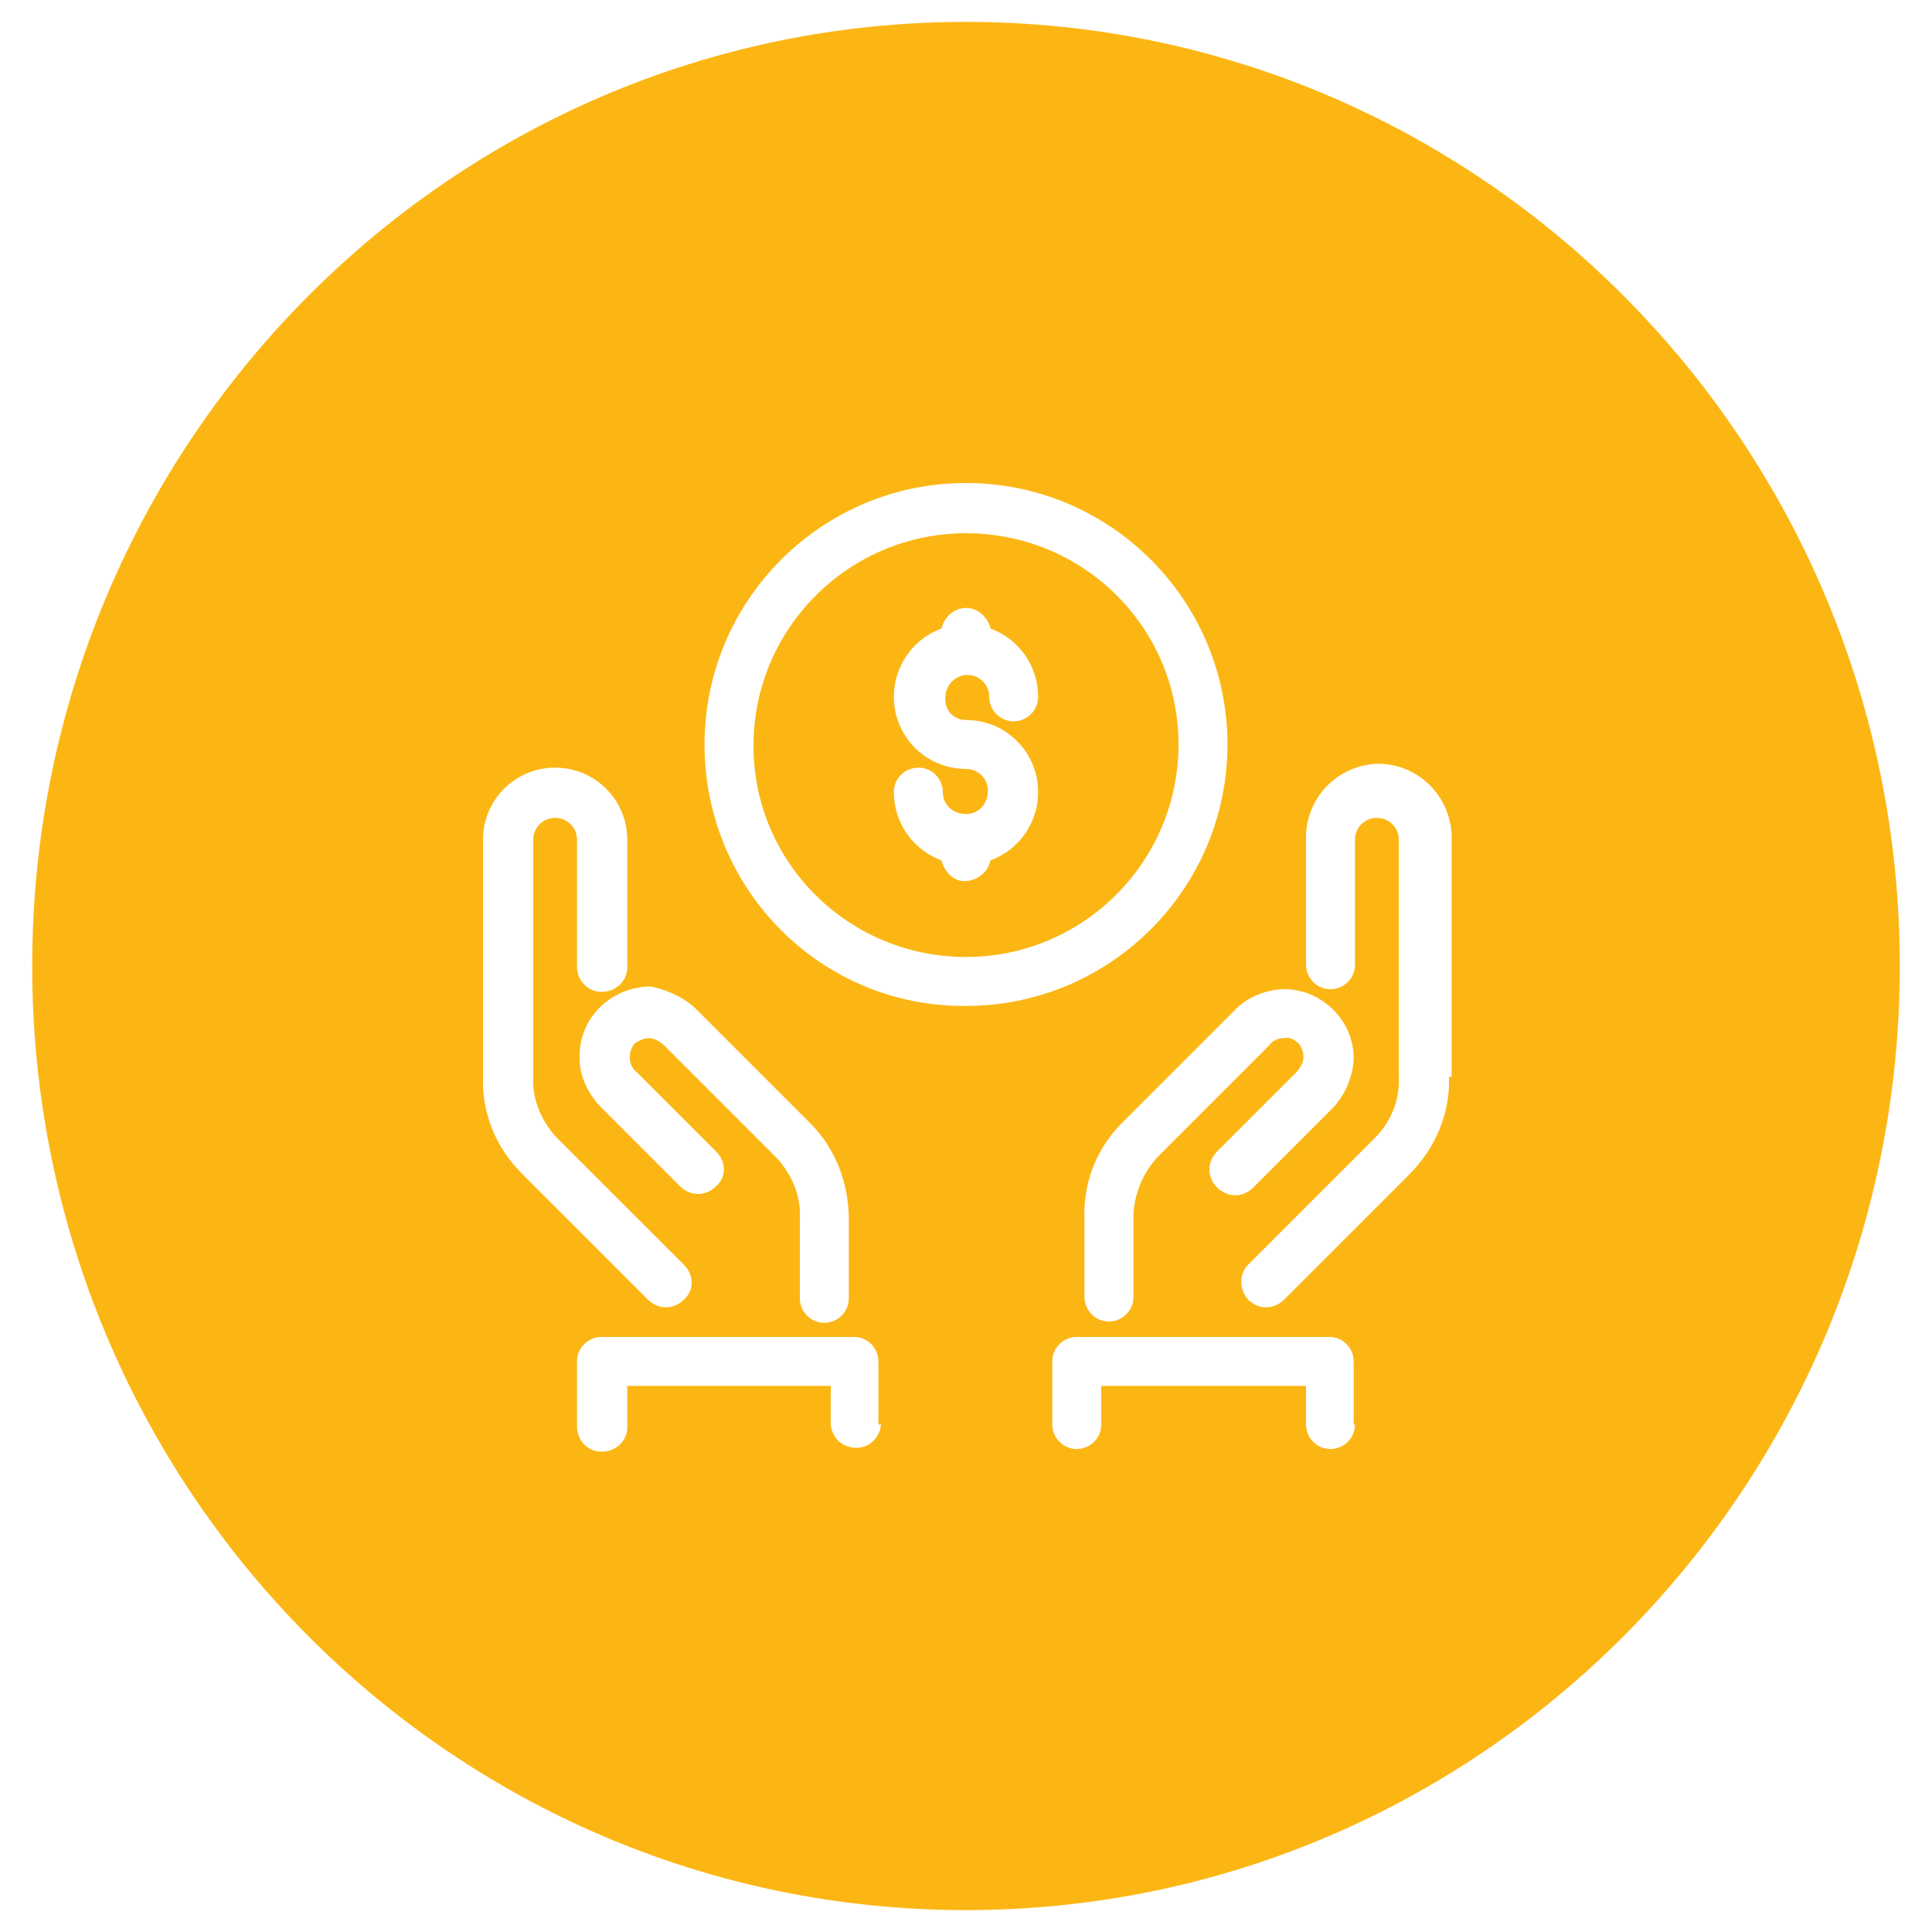
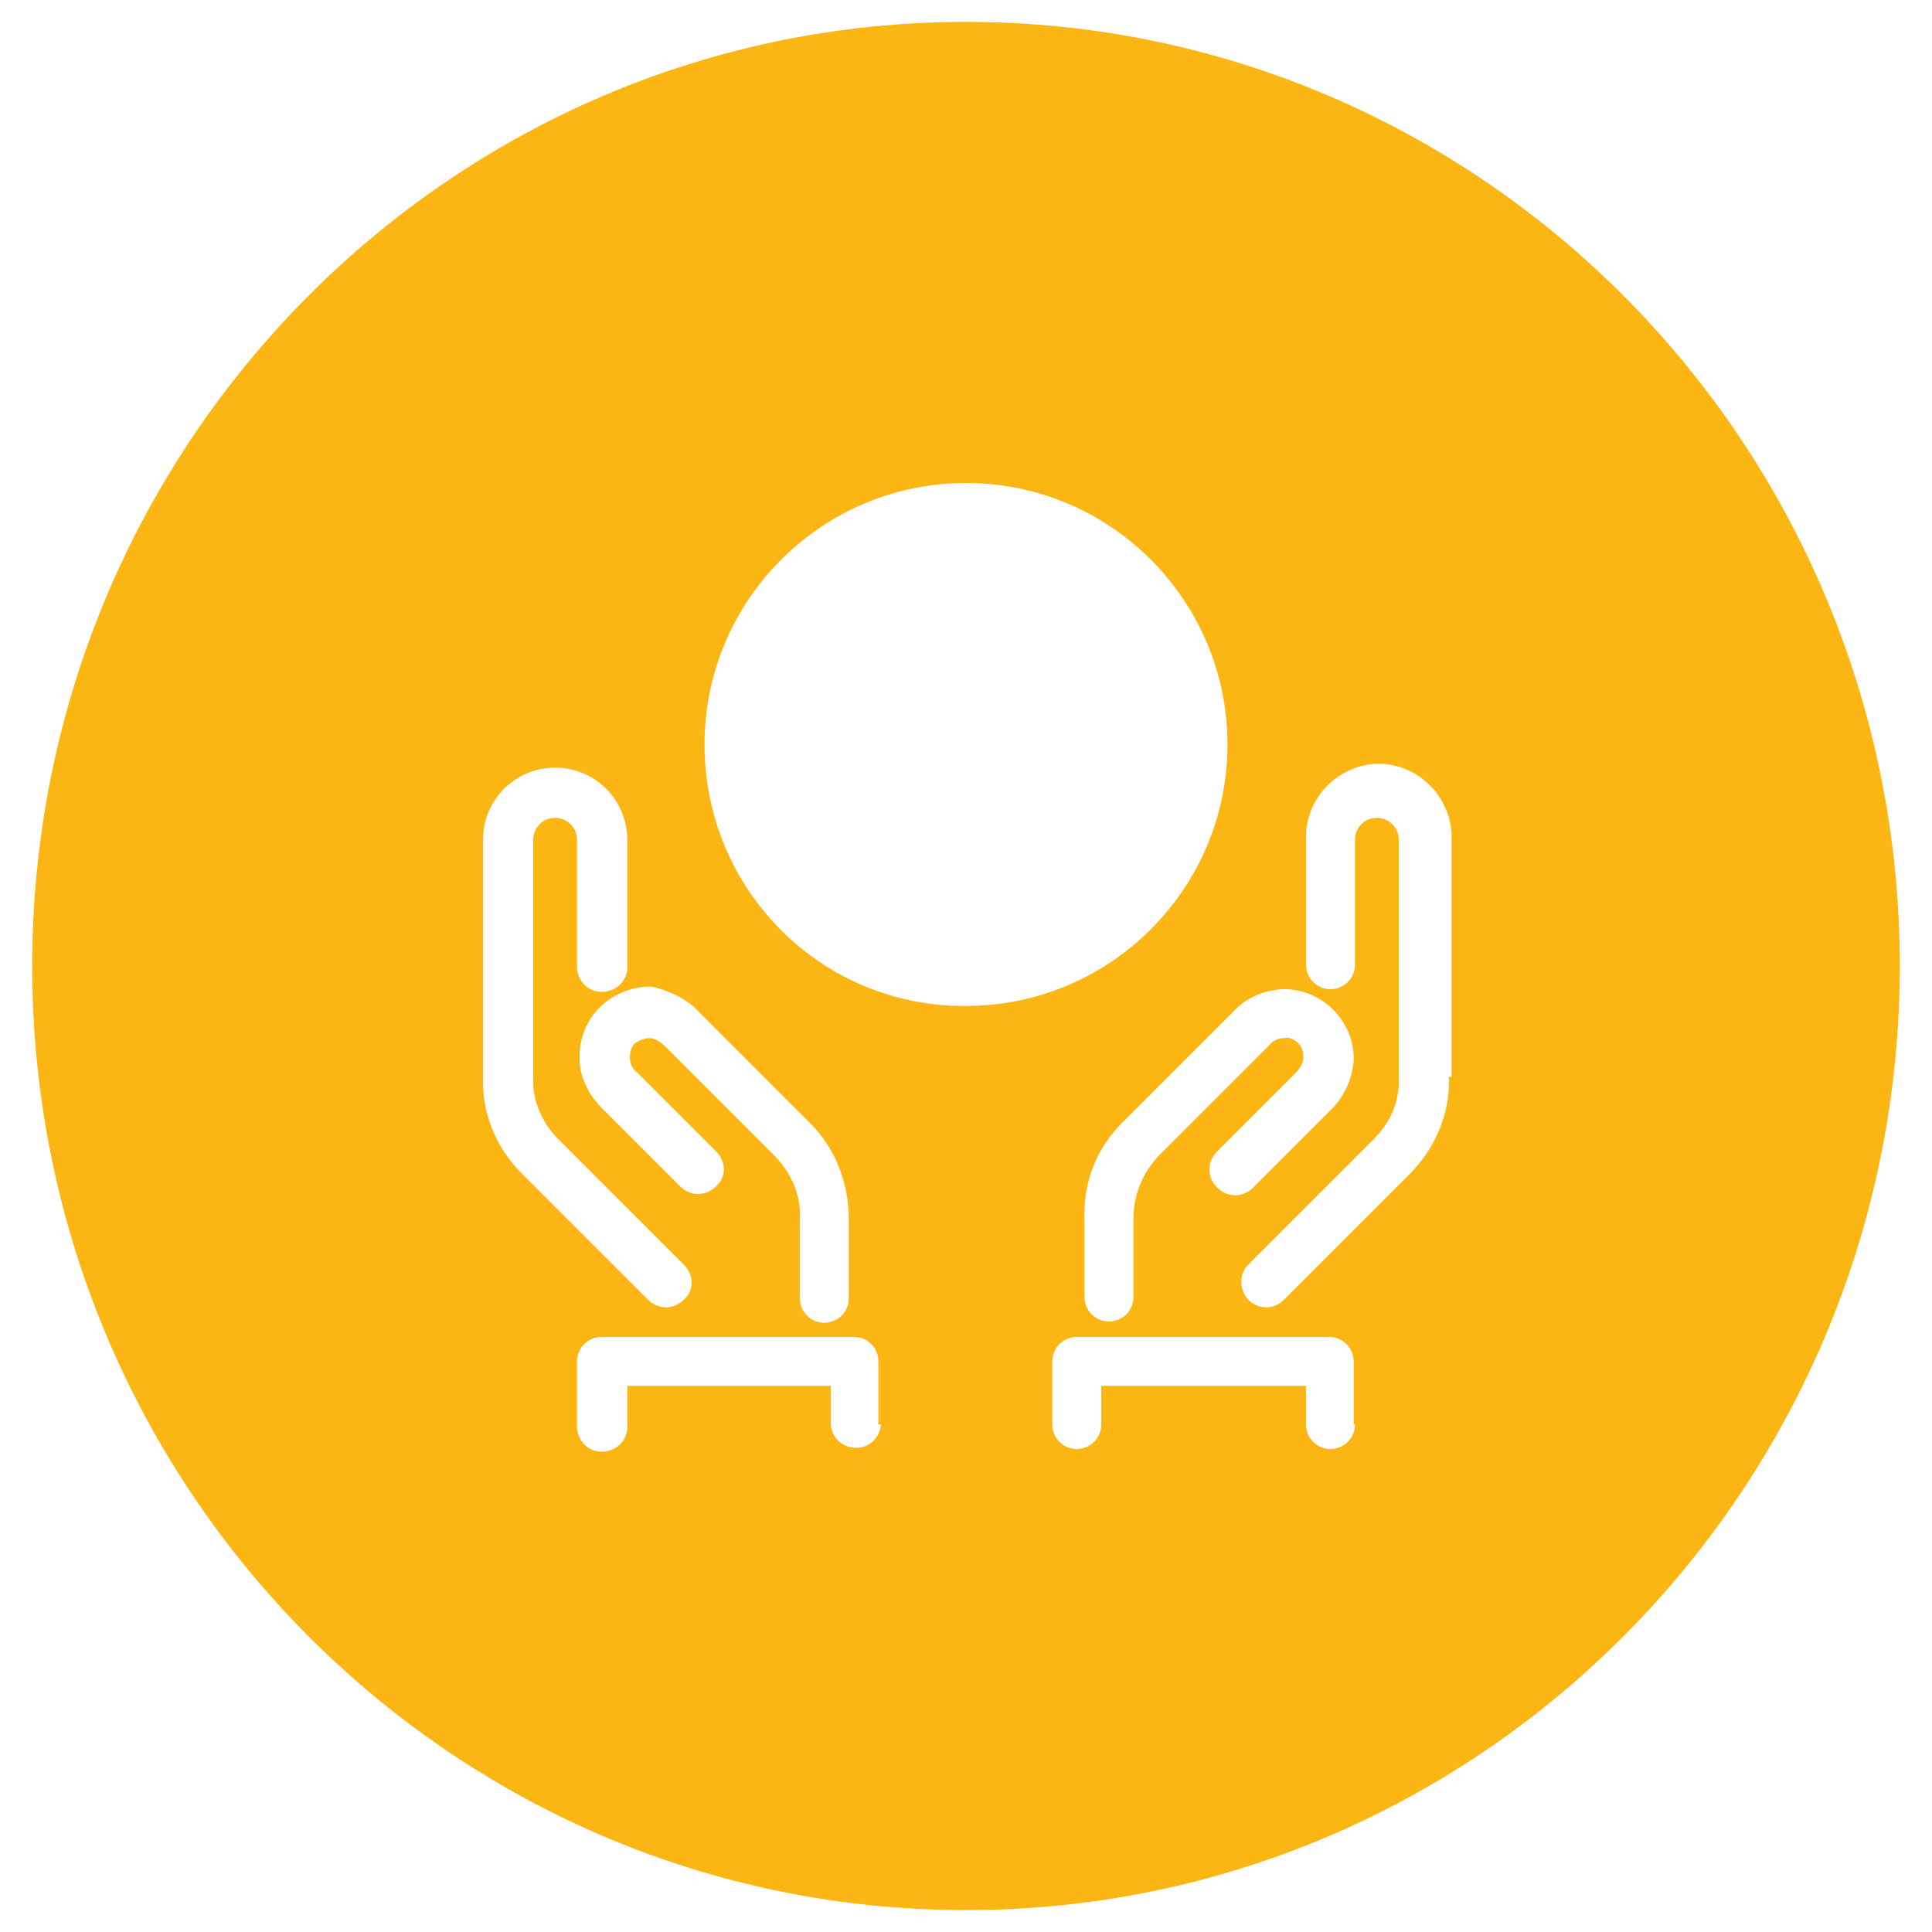
<svg xmlns="http://www.w3.org/2000/svg" version="1.1" baseProfile="basic" id="Layer_1" x="0px" y="0px" viewBox="0 0 150 150" xml:space="preserve">
  <style type="text/css">
	.st0{fill:#FCB614;}
</style>
  <path class="st0" d="M112.5,83.6c0.1,2.9-1.1,5.6-3.1,7.6l-9.7,9.7c-0.4,0.4-0.9,0.6-1.4,0.6c-0.5,0-1-0.2-1.4-0.6  c-0.7-0.8-0.7-2,0-2.7l9.8-9.8c1.3-1.3,2-3,1.9-4.8V65.2c0-1-0.8-1.7-1.7-1.7c-1,0-1.7,0.8-1.7,1.7l0,0v9.7c0,1.1-0.9,1.9-1.9,1.9  c-1.1,0-1.9-0.9-1.9-1.9v-9.7c-0.1-3.1,2.3-5.7,5.4-5.9c3.1-0.1,5.7,2.3,5.9,5.4c0,0.2,0,0.3,0,0.5V83.6z M105.2,110.6  c0,1.1-0.9,1.9-1.9,1.9c-1.1,0-1.9-0.9-1.9-1.9v-3H85.5v3c0,1.1-0.9,1.9-1.9,1.9c-1.1,0-1.9-0.9-1.9-1.9c0,0,0,0,0,0v-4.9  c0-1.1,0.9-1.9,1.9-1.9h19.6c1.1,0,1.9,0.9,1.9,1.9c0,0,0,0,0,0V110.6z M54.7,57.8c0-11.2,9.1-20.3,20.3-20.3s20.3,9.1,20.3,20.3  c0,11.2-9.1,20.3-20.3,20.3c0,0,0,0,0,0C63.8,78.2,54.7,69.1,54.7,57.8 M68.4,110.6c-0.1,1.1-1,1.9-2.1,1.8c-1-0.1-1.7-0.8-1.8-1.8  v-3H48.7v3c0.1,1.1-0.7,2-1.8,2.1c-1.1,0.1-2-0.7-2.1-1.8c0-0.1,0-0.2,0-0.3v-4.9c0-1.1,0.9-1.9,1.9-1.9h19.6c1.1,0,1.9,0.9,1.9,1.9  c0,0,0,0,0,0V110.6z M37.5,83.6V65.2c0-3.1,2.5-5.6,5.6-5.6l0,0c3.1,0,5.6,2.5,5.6,5.6v9.7c0.1,1.1-0.7,2-1.8,2.1  c-1.1,0.1-2-0.7-2.1-1.8c0-0.1,0-0.2,0-0.3v-9.7c0-1-0.8-1.7-1.7-1.7c-1,0-1.7,0.8-1.7,1.7c0,0,0,0,0,0v18.4  c-0.1,1.7,0.6,3.4,1.8,4.7l9.9,9.9c0.8,0.8,0.8,2,0,2.7c-0.4,0.4-0.9,0.6-1.4,0.6c-0.5,0-1-0.2-1.4-0.6l-9.8-9.8  C38.5,89.1,37.4,86.4,37.5,83.6 M54.3,78.6l8.6,8.6c2,2,3,4.7,3,7.5v6.1c0,1.1-0.9,1.9-1.9,1.9c-1.1,0-1.9-0.9-1.9-1.9v-6.2  c0.1-1.7-0.6-3.4-1.8-4.7l-8.7-8.7c-0.3-0.3-0.8-0.6-1.2-0.6c-0.4,0-0.8,0.2-1.1,0.4c-0.3,0.3-0.4,0.7-0.4,1.1  c0,0.5,0.2,0.9,0.6,1.2l6.1,6.1c0.8,0.8,0.8,2,0,2.7c-0.4,0.4-0.9,0.6-1.4,0.6l0,0c-0.5,0-1-0.2-1.4-0.6l-6.1-6.1  c-1-1-1.7-2.4-1.7-3.8c-0.1-3,2.2-5.4,5.2-5.6c0.1,0,0.2,0,0.4,0C51.9,76.9,53.3,77.5,54.3,78.6 M99.5,76.8c3-0.1,5.5,2.3,5.6,5.2  c0,0.1,0,0.2,0,0.3c-0.1,1.4-0.7,2.8-1.7,3.8l-6.1,6.1c-0.8,0.8-2,0.8-2.8,0s-0.8-2,0-2.8l6.1-6.1c0.3-0.3,0.6-0.8,0.6-1.2  c0-0.4-0.1-0.8-0.4-1.1c-0.3-0.3-0.7-0.5-1.1-0.4c-0.5,0-0.9,0.2-1.2,0.6l-8.6,8.6c-1.2,1.3-1.9,3-1.9,4.8v6.1  c0,1.1-0.9,1.9-1.9,1.9c-1.1,0-1.9-0.9-1.9-1.9c0,0,0,0,0,0v-6.1c-0.1-2.9,1-5.6,3.1-7.6l8.5-8.5C96.7,77.5,98.1,76.9,99.5,76.8   M75,1.7C35,1.7,2.5,34.5,2.5,75S35,148.3,75,148.3s72.5-32.8,72.5-73.3S115,1.7,75,1.7" />
-   <path class="st0" d="M75,55.9c3.1,0,5.6,2.5,5.6,5.6c0,2.4-1.5,4.5-3.7,5.3c-0.2,1-1.2,1.7-2.2,1.6c-0.8-0.1-1.4-0.8-1.6-1.6  c-2.2-0.8-3.7-2.9-3.7-5.3c0-1.1,0.9-1.9,1.9-1.9c1.1,0,1.9,0.9,1.9,1.9c0,1,0.8,1.7,1.8,1.7c1,0,1.7-0.8,1.7-1.8  c0-1-0.8-1.7-1.7-1.7c-3.1,0-5.6-2.5-5.6-5.6c0-2.4,1.5-4.5,3.7-5.3c0.2-0.9,1-1.6,1.9-1.6c0.9,0,1.7,0.7,1.9,1.6  c2.2,0.8,3.7,2.9,3.7,5.3c0,1.1-0.9,1.9-1.9,1.9c-1.1,0-1.9-0.9-1.9-1.9c0,0,0,0,0,0c0-1-0.8-1.7-1.7-1.7s-1.7,0.8-1.7,1.7  C73.3,55.1,74,55.9,75,55.9 M75,41.4c-9.1,0-16.5,7.4-16.5,16.5S65.9,74.3,75,74.3s16.5-7.4,16.5-16.5C91.5,48.7,84.1,41.4,75,41.4" />
</svg>